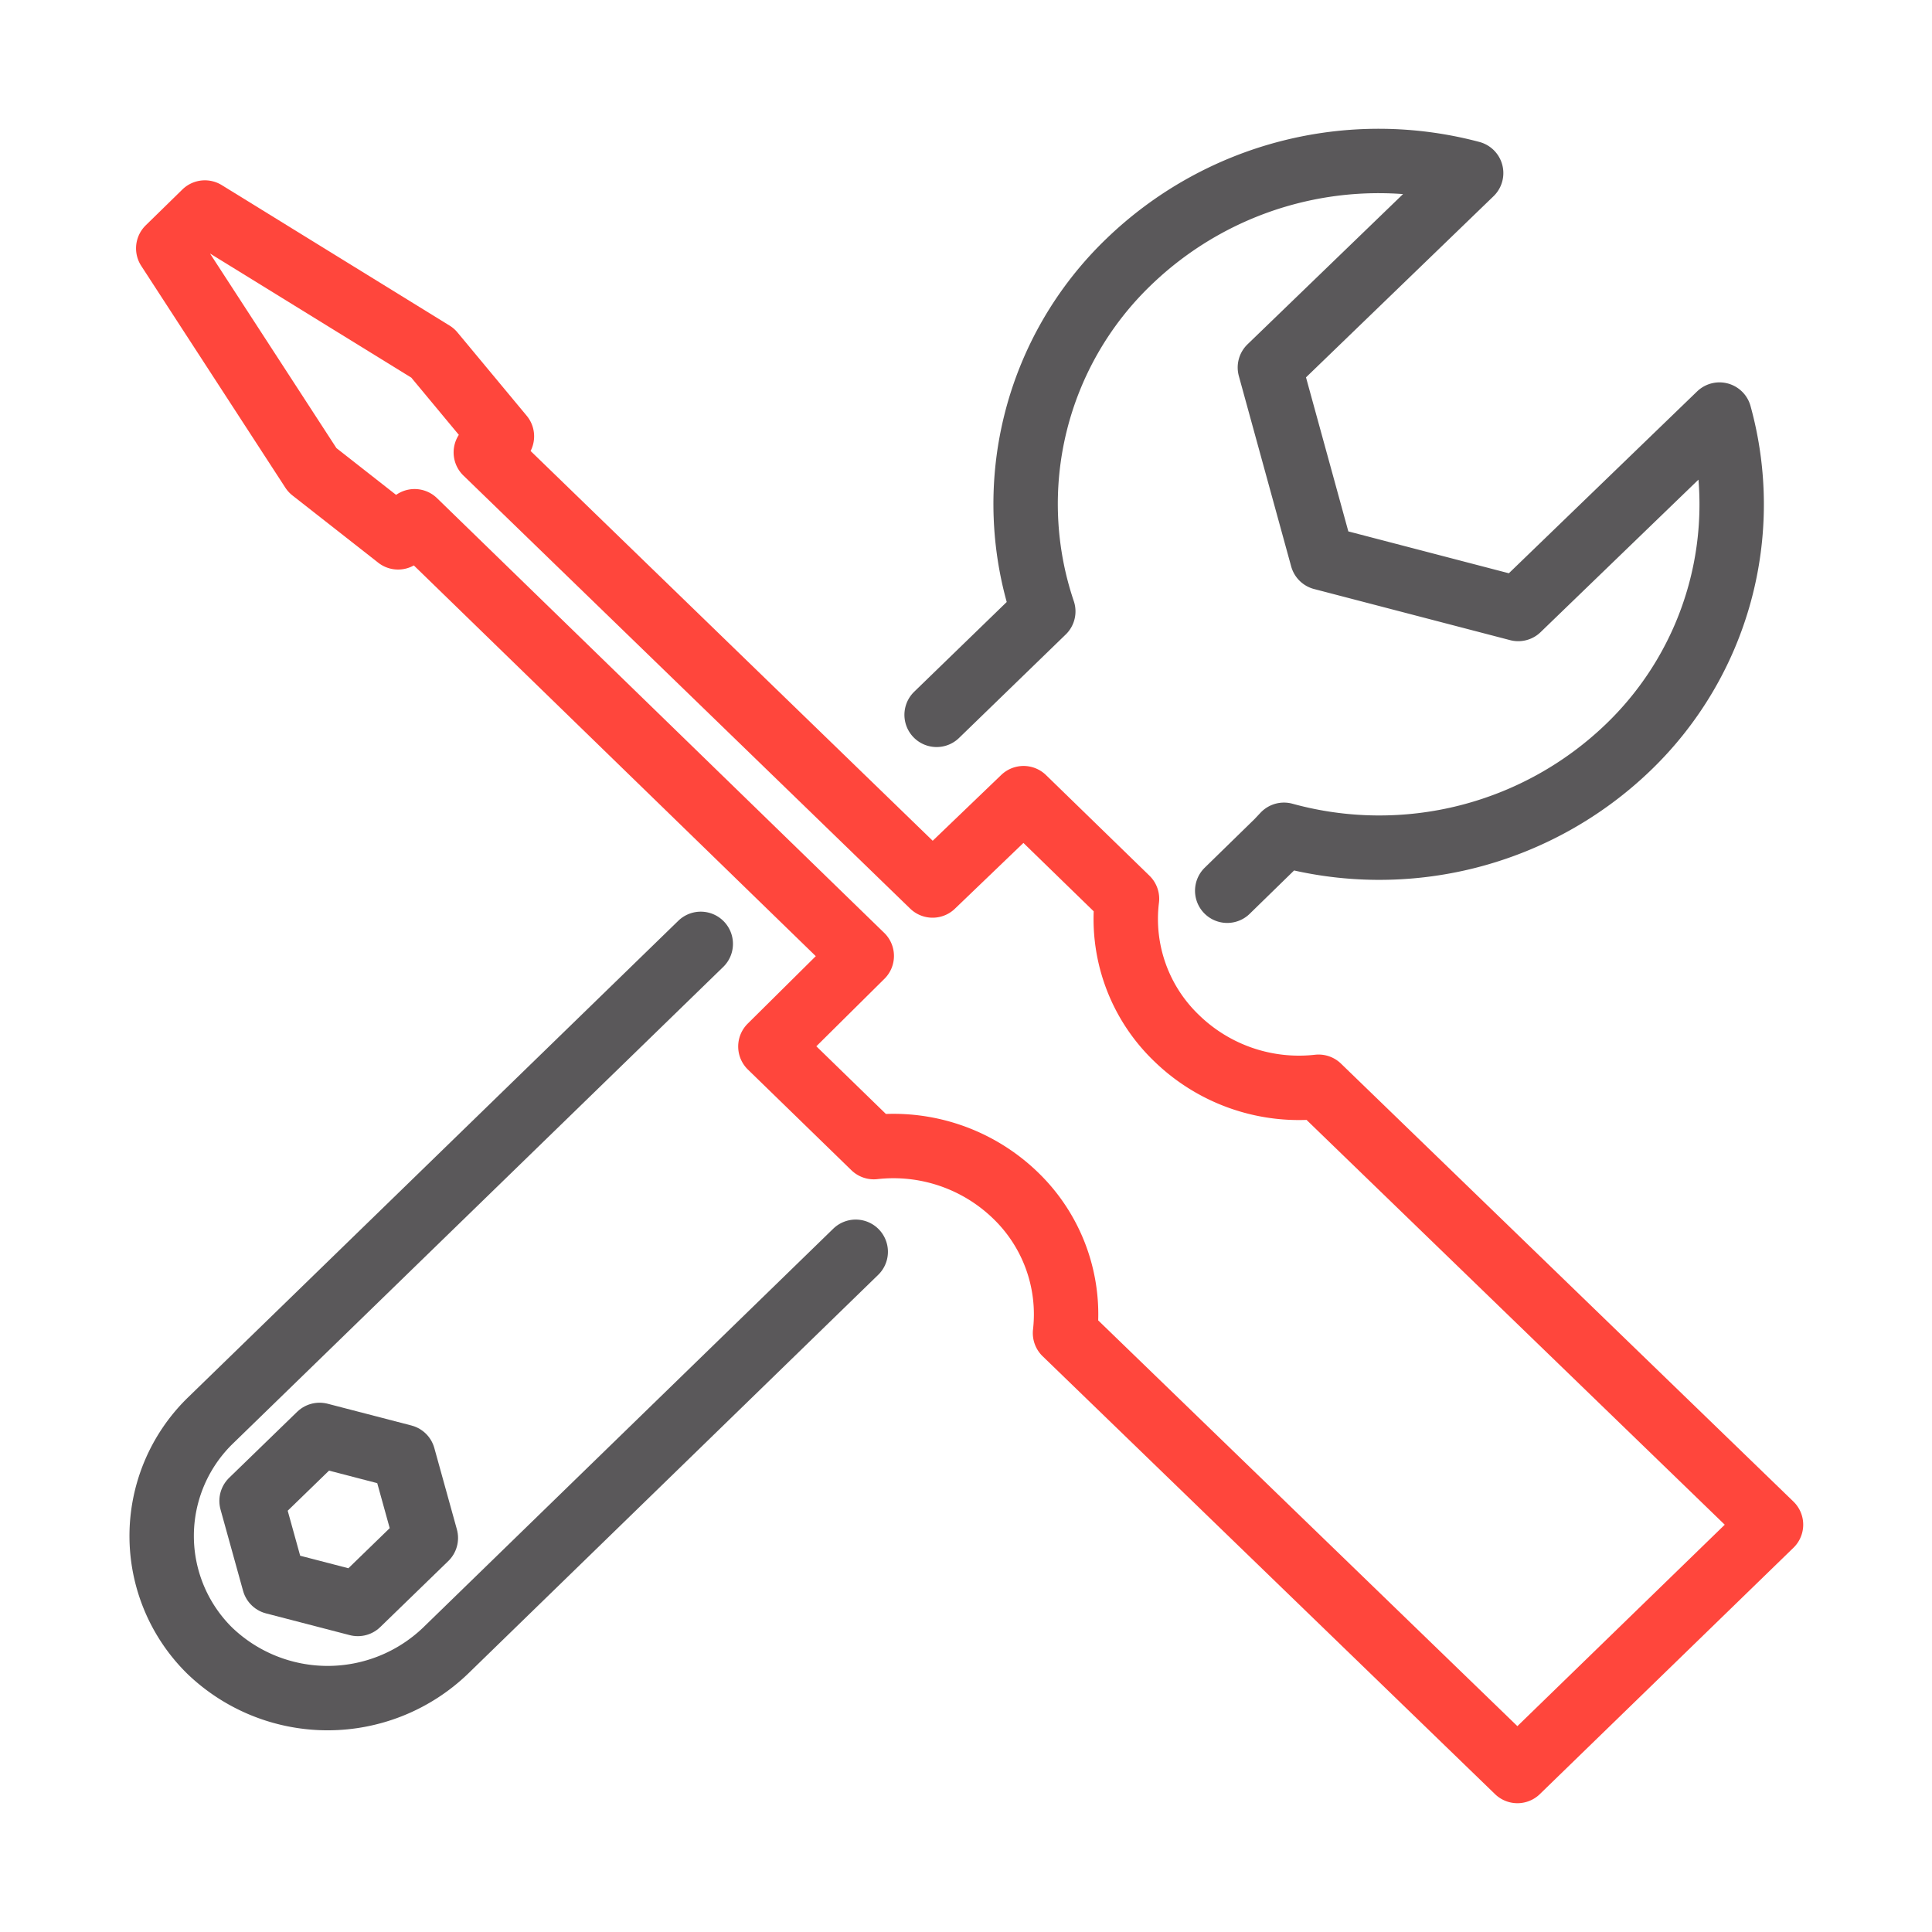
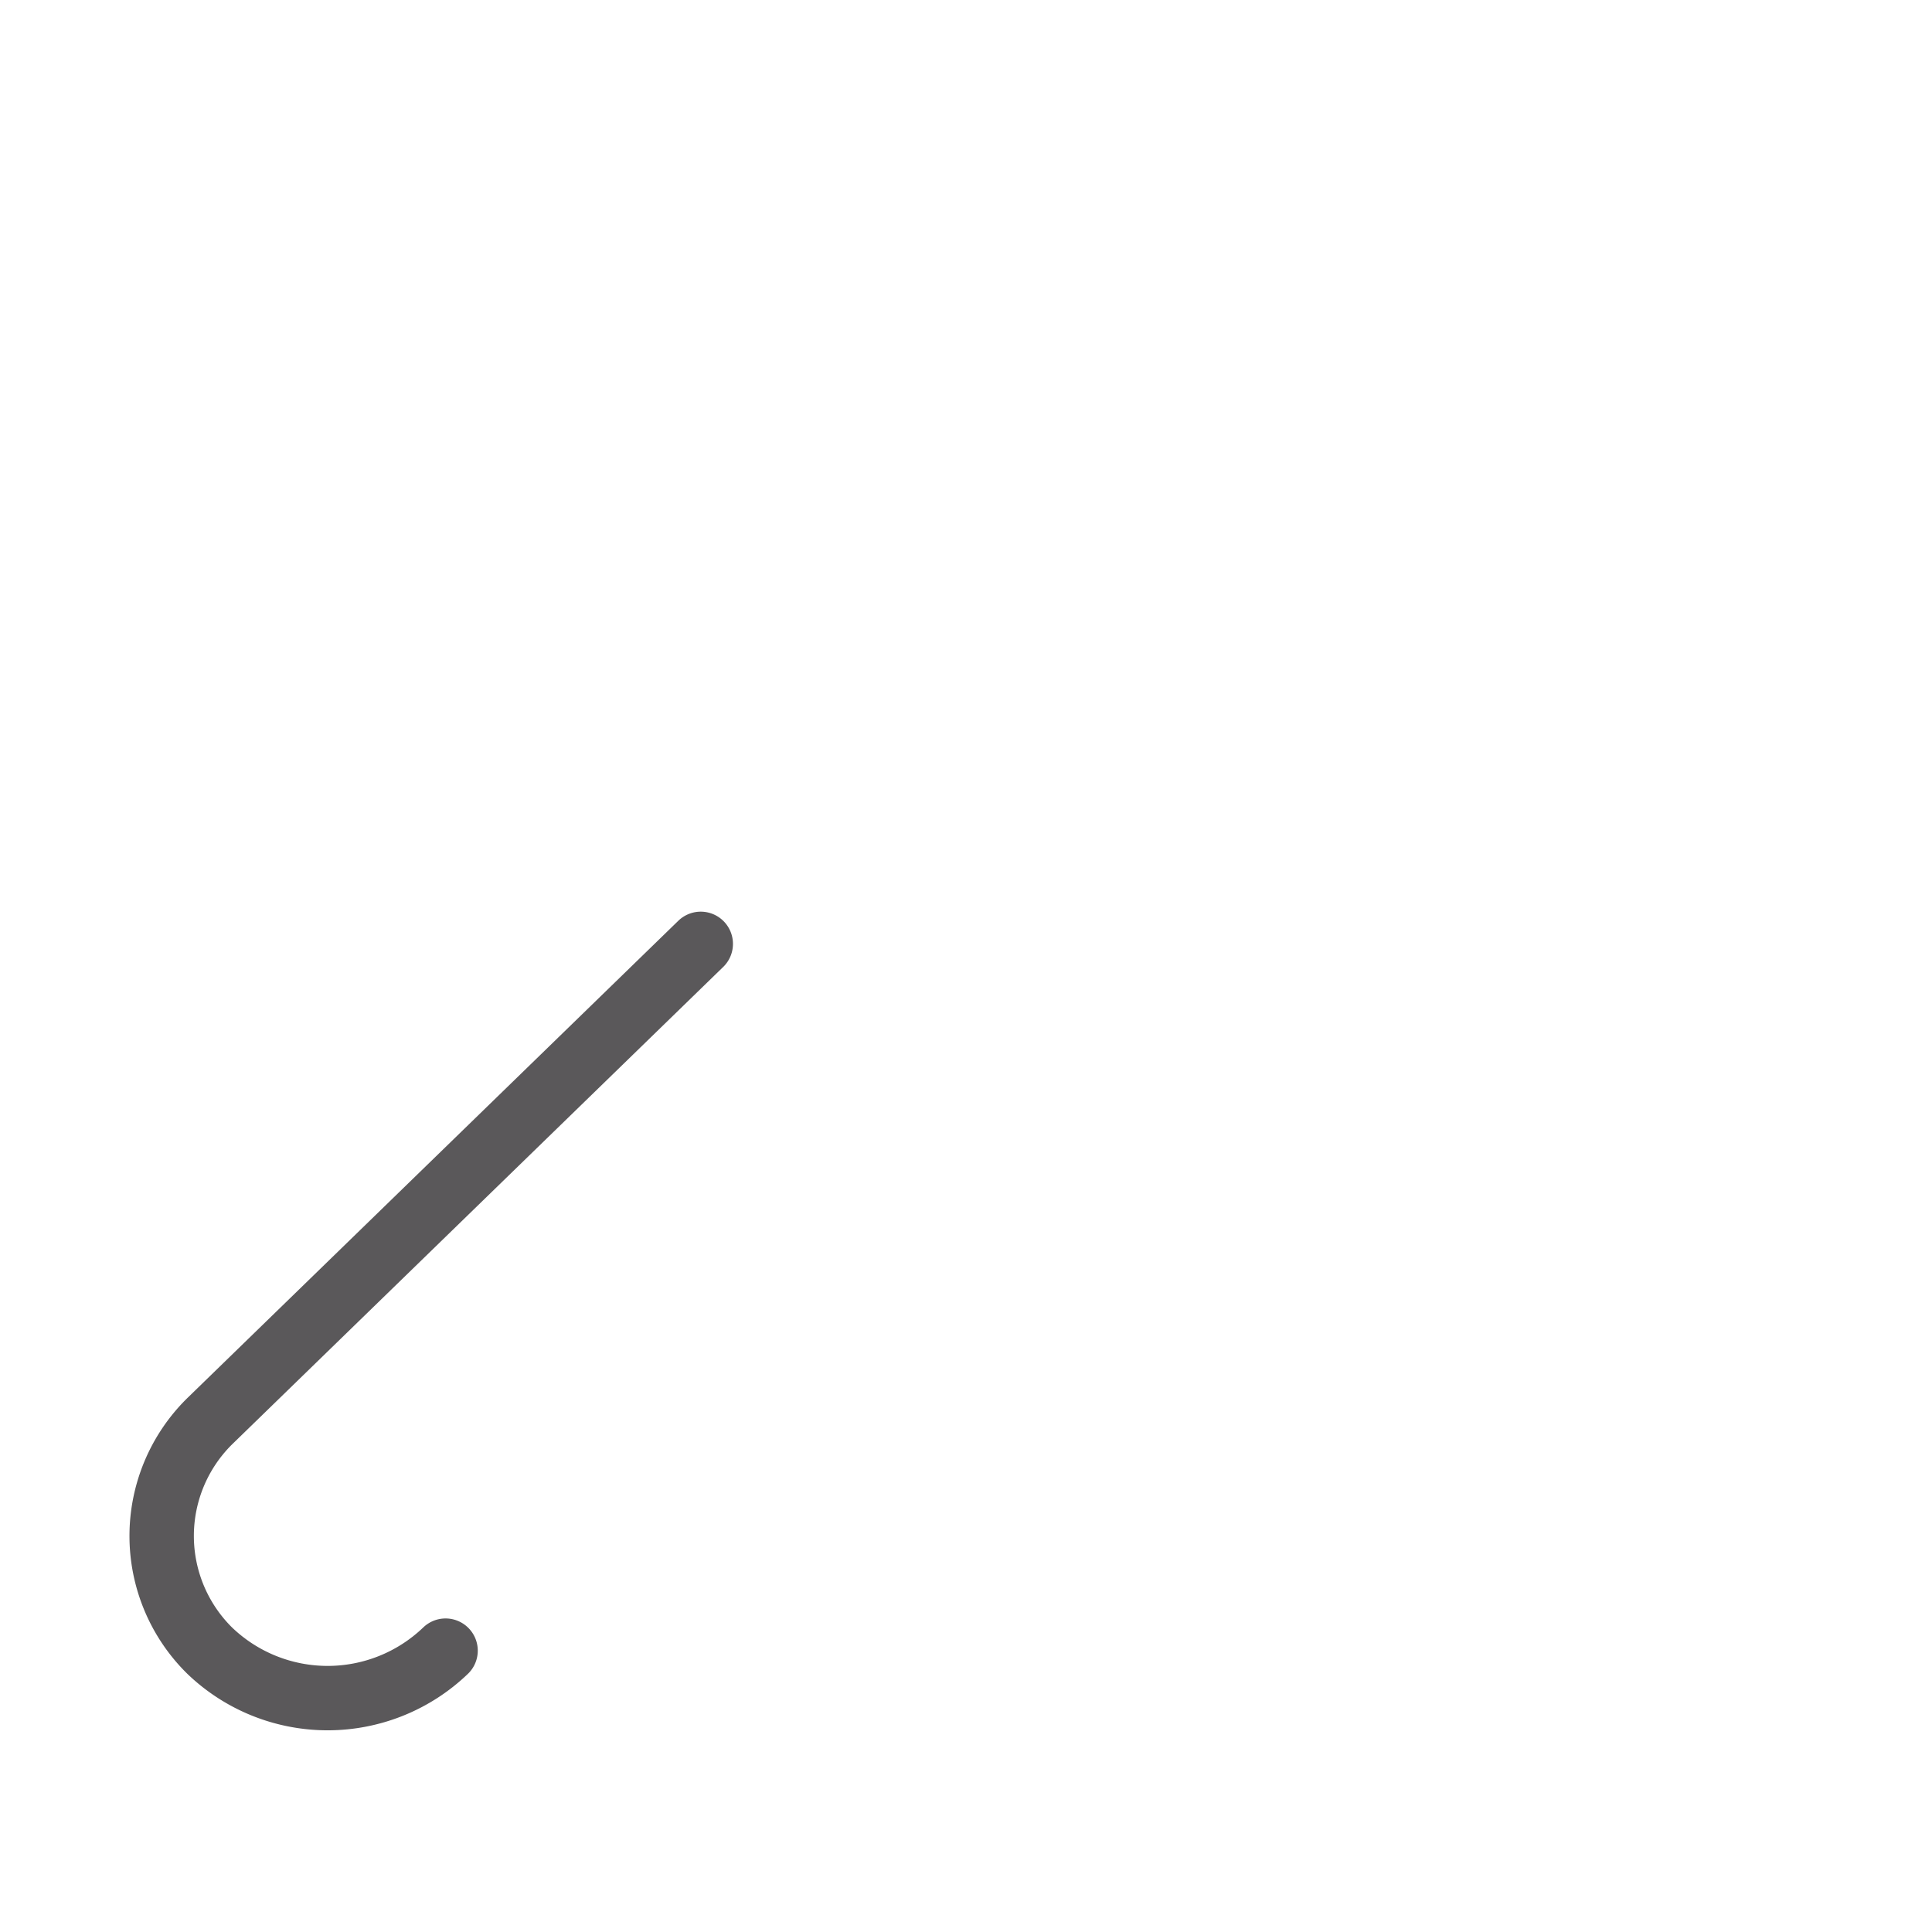
<svg xmlns="http://www.w3.org/2000/svg" id="Livello_1" data-name="Livello 1" viewBox="0 0 48 48">
  <defs>
    <style>.cls-1,.cls-2{fill:none;stroke-linecap:round;stroke-linejoin:round;stroke-width:1.6px;}.cls-1{stroke:#ff463c;}.cls-2{stroke:#5a585a;}</style>
  </defs>
-   <path class="cls-1" d="M32.76,27a4.36,4.36,0,0,1-3.52-1.2A4.1,4.1,0,0,1,28,22.33l-2.57-2.5L23.17,22,12.07,11.24l.4-.4L10.75,8.77,5.09,5.28l-.91.89,3.58,5.51,2.13,1.67.41-.4,11.11,10.8L19.14,26l2.57,2.5a4.36,4.36,0,0,1,3.52,1.2,4.1,4.1,0,0,1,1.23,3.42L37.7,44,44,37.88Z" />
-   <path class="cls-2" d="M30.49,22.13l1.25-1.22.16-.17a8.92,8.92,0,0,0,8.56-2.18,8.37,8.37,0,0,0,2.26-8.26l-5,4.83-4.87-1.27-1.3-4.73,5-4.83a8.94,8.94,0,0,0-8.5,2.2,8.34,8.34,0,0,0-2.13,8.69l0,0-2.65,2.57" />
-   <path class="cls-2" d="M17.41,23.45,5.21,35.31a4,4,0,0,0,0,5.7,4.23,4.23,0,0,0,5.86,0L21.26,31.1" />
-   <polygon class="cls-2" points="8.89 39.85 6.81 39.31 6.25 37.29 7.94 35.65 10.02 36.19 10.58 38.21 8.89 39.85" />
+   <path class="cls-2" d="M17.41,23.45,5.21,35.31a4,4,0,0,0,0,5.7,4.23,4.23,0,0,0,5.86,0" />
</svg>